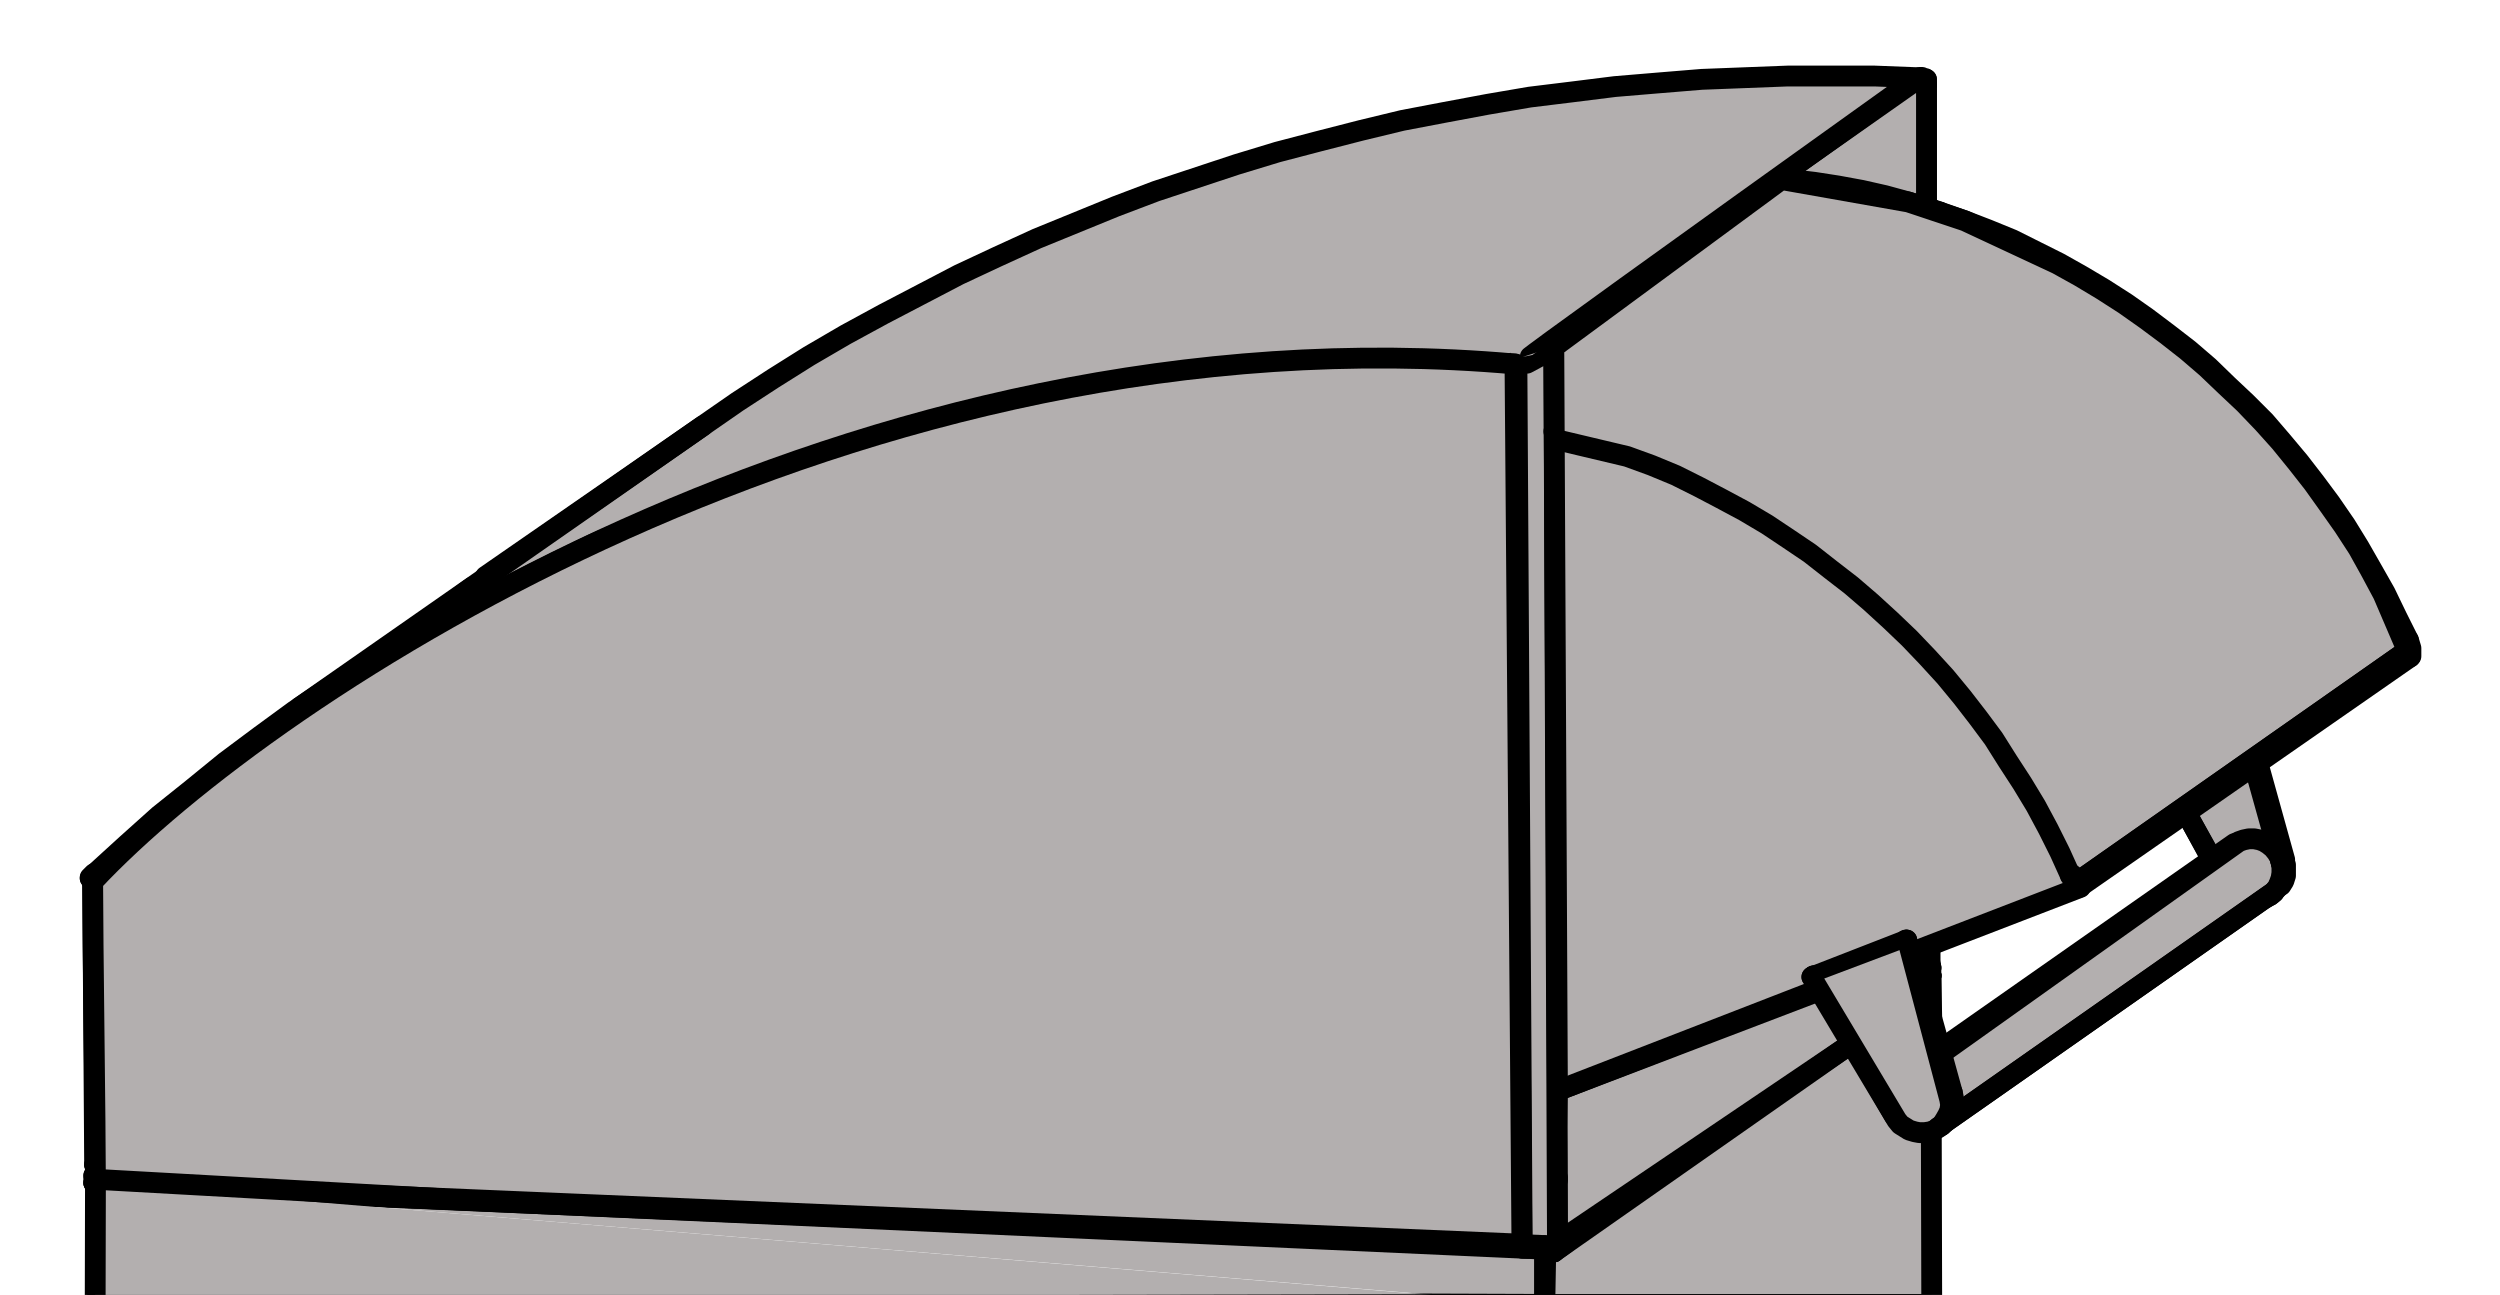
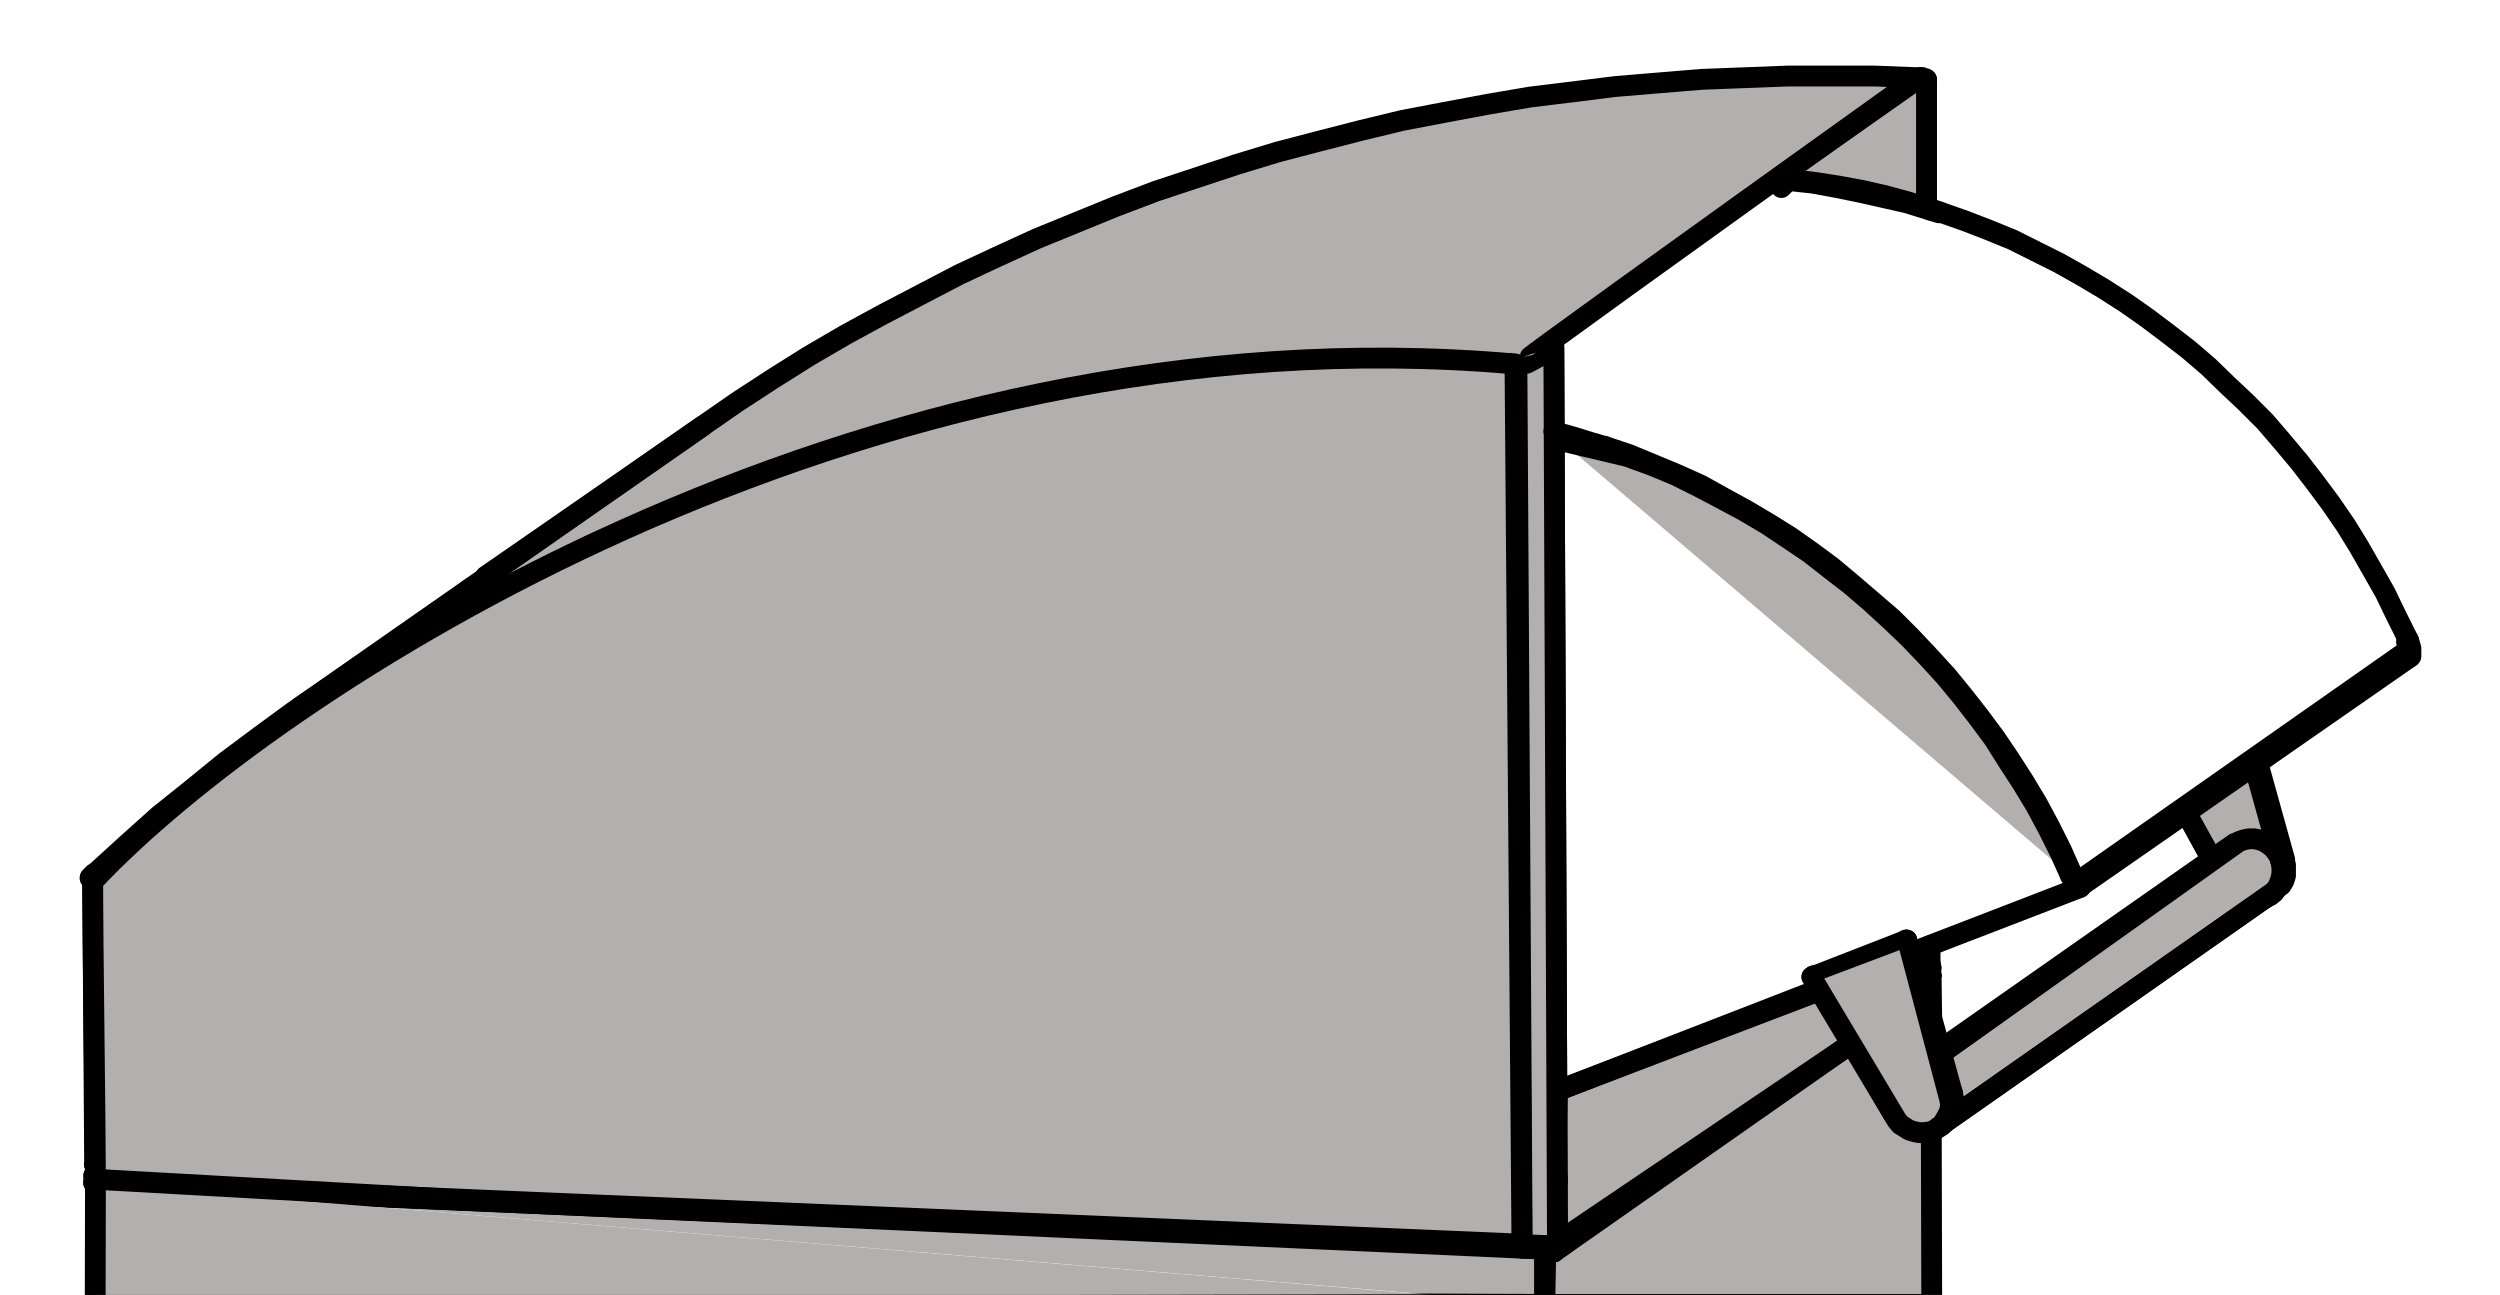
<svg xmlns="http://www.w3.org/2000/svg" id="Layer_1" viewBox="0 0 90.1 46.67">
  <defs>
    <style>.cls-1{fill:#b3afaf;}.cls-1,.cls-2,.cls-3,.cls-4,.cls-5,.cls-6{stroke:#000;stroke-linecap:round;stroke-linejoin:round;stroke-width:.75px;}.cls-2{fill:none;}.cls-3{fill:#838383;}.cls-4{fill:#999;}.cls-5{fill:#7b7b7b;}.cls-6{fill:#7d7d7d;}</style>
  </defs>
  <polyline class="cls-1" points="66.75 37.73 56 44.99 56.13 39.31 65.38 35.78" />
  <polyline class="cls-1" points="55.71 45.15 55.67 47.01 69.62 47.01 69.59 35.17" />
  <polyline class="cls-1" points="55.67 47 55.67 44.99 55.64 45.02 3.44 42.66" />
  <polyline class="cls-1" points="78.87 29.44 80.67 32.75 82.21 31.91 82.31 31.75 82.37 31.56 82.37 31.36 82.37 31.17 81.31 27.81" />
  <line class="cls-2" x1="69.59" y1="35.17" x2="69.59" y2="35.14" />
  <polyline class="cls-2" points="69.43 34.82 69.49 34.85 69.56 34.85 69.59 34.85 69.59 34.88" />
  <line class="cls-2" x1="69.59" y1="34.88" x2="69.59" y2="35.14" />
  <line class="cls-2" x1="69.27" y1="35.4" x2="69.59" y2="35.17" />
  <line class="cls-2" x1="69.59" y1="34.88" x2="69.2" y2="35.17" />
  <line class="cls-3" x1="55.52" y1="44.94" x2="3.6" y2="42.7" />
  <line class="cls-2" x1="3.41" y1="42.34" x2="3.57" y2="42.24" />
  <line class="cls-2" x1="3.6" y1="42.4" x2="56" y2="44.99" />
  <line class="cls-2" x1="55.67" y1="44.89" x2="55.71" y2="44.86" />
  <polyline class="cls-2" points="3.38 42.63 3.41 42.63 3.44 42.66 3.51 42.66 3.6 42.7" />
  <polyline class="cls-2" points="3.6 42.4 3.51 42.4 3.44 42.4 3.41 42.37 3.38 42.37 3.41 42.34" />
  <polyline class="cls-2" points="55.22 44.92 55.19 44.95 55.13 44.95 55.06 44.99 54.96 44.99 54.87 44.99" />
  <line class="cls-2" x1="3.38" y1="42.37" x2="3.38" y2="42.63" />
  <line class="cls-2" x1="69.59" y1="35.17" x2="69.59" y2="35.14" />
  <line class="cls-2" x1="69.59" y1="35.17" x2="69.27" y2="35.4" />
  <line class="cls-2" x1="69.62" y1="36.66" x2="69.59" y2="35.14" />
  <polyline class="cls-3" points="3.6 42.7 3.51 42.66 3.44 42.66 3.41 42.63 3.38 42.63" />
  <line class="cls-2" x1="5.25" y1="42.76" x2="3.6" y2="42.7" />
  <line class="cls-2" x1="55.67" y1="44.89" x2="55.71" y2="44.86" />
  <polyline class="cls-2" points="56 44.86 55.97 44.86 55.87 44.89 55.8 44.89 55.71 44.89" />
  <polyline class="cls-2" points="55.71 45.15 55.8 45.15 55.87 45.15 55.97 45.12 56 45.12" />
  <line class="cls-2" x1="56" y1="44.86" x2="66.65" y2="37.66" />
  <line class="cls-2" x1="66.75" y1="37.59" x2="56" y2="45.12" />
  <polyline class="cls-2" points="56 45.12 55.97 45.12 55.87 45.15 55.8 45.15 55.71 45.15" />
  <line class="cls-2" x1="56.45" y1="44.79" x2="56" y2="45.12" />
  <line class="cls-2" x1="69.14" y1="35.01" x2="69.56" y2="34.72" />
  <line class="cls-2" x1="69.43" y1="34.88" x2="69.17" y2="35.08" />
  <line class="cls-2" x1="69.43" y1="34.82" x2="69.43" y2="34.88" />
  <line class="cls-2" x1="69.43" y1="3.05" x2="69.43" y2="7.47" />
  <line class="cls-2" x1="69.56" y1="34.08" x2="69.56" y2="34.72" />
  <polyline class="cls-2" points="64.2 6.76 64.29 6.67 64.36 6.57" />
  <polyline class="cls-2" points="46.31 13.22 46.34 13.25 46.38 13.25 46.44 13.25" />
  <polyline class="cls-2" points="46.44 13.22 46.44 13.25 46.41 13.29 46.34 13.32 46.28 13.29 46.28 13.22" />
  <polyline class="cls-2" points="37.69 14.35 37.73 14.38 37.76 14.38 37.79 14.38" />
-   <polyline class="cls-2" points="46.28 13.22 44.86 13.35 43.44 13.48 42.02 13.64 40.6 13.83 39.21 14.06 37.82 14.32 37.79 14.38 37.76 14.42 37.73 14.42 37.66 14.42 37.63 14.35 36.11 14.67 34.63 15 33.11 15.38 31.62 15.8 30.14 16.26 28.65 16.71 27.2 17.22 25.75 17.77 24.33 18.32 22.91 18.93 21.49 19.55 20.1 20.23 18.74 20.9 17.39 21.65 16.03 22.39 14.71 23.16 13.42 23.97 12.13 24.81 10.83 25.68 9.61 26.59 8.35 27.52 7.15 28.46 5.96 29.46 4.8 30.46 3.67 31.49" />
  <polyline class="cls-2" points="46.44 13.22 47.8 13.12 49.15 13.09 50.51 13.06 51.87 13.06 53.22 13.06 54.61 13.12" />
  <polyline class="cls-2" points="3.41 41.98 3.44 42.08 3.51 42.18 3.57 42.24 3.67 42.28 3.76 42.31" />
  <polyline class="cls-2" points="3.76 42.31 3.86 42.34 3.96 42.37" />
  <polyline class="cls-2" points="3.34 31.78 3.38 31.75 3.41 31.72 3.44 31.69 3.51 31.62 3.54 31.59 3.6 31.53 3.67 31.49" />
  <polyline class="cls-2" points="54.61 13.12 54.67 13.12 54.77 13.12 54.84 13.12 54.9 13.12 54.96 13.09 55.03 13.09 55.06 13.06 55.09 13.06" />
  <line class="cls-2" x1="55.97" y1="12.45" x2="55.09" y2="13.06" />
  <line class="cls-2" x1="56.13" y1="44.76" x2="56" y2="12.45" />
  <line class="cls-2" x1="3.34" y1="31.78" x2="3.41" y2="41.95" />
  <polyline class="cls-2" points="56.13 42.53 56.13 42.47 56.13 42.44" />
  <polyline class="cls-2" points="3.34 31.78 3.34 31.78 3.38 31.75 3.38 31.72 3.41 31.72 3.47 31.65 3.51 31.62 3.54 31.59" />
  <polyline class="cls-2" points="3.44 31.46 3.38 31.49 3.34 31.53 3.31 31.56 3.28 31.59 3.25 31.62 3.25 31.65" />
  <polyline class="cls-5" points="55.09 12.9 55.06 12.9 55.03 12.9 54.96 12.93 54.9 12.93 54.84 12.93 54.77 12.93 54.67 12.93 54.61 12.93" />
  <polyline class="cls-1" points="64.28 6.25 69.2 2.79 69.27 2.79 69.33 2.83 69.36 2.83 69.39 2.83 69.43 2.86 69.43 7.47" />
  <line class="cls-2" x1="69.39" y1="3.05" x2="69.43" y2="3.05" />
  <polyline class="cls-1" points="54.86 44.84 54.67 13.12 54.77 13.12 54.84 13.12 54.9 13.12 54.96 13.09 55.03 13.09 56 12.57 56.13 44.76" />
  <line class="cls-2" x1="3.25" y1="31.65" x2="3.34" y2="31.78" />
  <line class="cls-2" x1="69.43" y1="2.86" x2="69.43" y2="3.05" />
  <polyline class="cls-5" points="3.44 31.46 4.57 30.43 5.73 29.39 6.93 28.43 8.12 27.46 9.38 26.52 10.61 25.62 11.9 24.75 13.19 23.91 14.48 23.1 15.81 22.32 17.16 21.55 18.52 20.81 19.91 20.13 21.29 19.45 22.71 18.84 24.13 18.22 25.55 17.64 27.01 17.09 28.46 16.58 29.95 16.13 31.43 15.67 32.92 15.25 34.43 14.87 35.95 14.51 37.47 14.22 38.98 13.93 40.53 13.67 42.08 13.45 43.63 13.29 45.18 13.12 46.76 13.03 48.31 12.93 49.9 12.9 51.45 12.87 53.03 12.9 54.61 12.93" />
  <path class="cls-1" d="M17.5,20.77c3.03-2.1,6.06-4.19,9.08-6.29l1.29-.84,1.29-.81,1.32-.77,1.36-.74,1.36-.71,1.36-.71,1.39-.65,1.42-.65,1.42-.58,1.42-.58,1.45-.55,1.45-.48,1.45-.48,1.48-.45,1.49-.39,1.52-.39,1.49-.36,1.52-.29,1.55-.29,1.52-.26,1.55-.19,1.52-.19,1.55-.13,1.58-.13,1.55-.06,1.55-.06h3.13c.52.02,1.03.04,1.55.06-9.36,6.7-14.03,10.07-14.01,10.1.02.03-47.58,14.96-38.07,8.25" />
  <polyline class="cls-2" points="3.54 31.59 4.7 30.56 5.86 29.56 7.02 28.56 8.25 27.62 9.48 26.68 10.74 25.78 12 24.91 13.29 24.07 14.58 23.26 15.9 22.45 17.26 21.71 18.61 20.97 19.97 20.29 21.36 19.61 22.78 19 24.2 18.39 25.62 17.8 27.07 17.26 28.52 16.77 30.01 16.29 31.49 15.84 32.98 15.42 34.46 15.03 35.98 14.71 37.5 14.38 39.05 14.09 40.57 13.83 42.12 13.64 43.67 13.45 45.22 13.32 46.76 13.19 48.31 13.09 49.9 13.06 51.45 13.06 53.03 13.06 54.61 13.12" />
  <line class="cls-5" x1="10.8" y1="25.49" x2="25.33" y2="15.35" />
  <line class="cls-2" x1="69.88" y1="7.67" x2="69.56" y2="7.57" />
  <line class="cls-2" x1="69.62" y1="7.54" x2="69.91" y2="7.64" />
  <line class="cls-2" x1="57.77" y1="16.13" x2="57.45" y2="16.03" />
  <line class="cls-2" x1="57.51" y1="16" x2="57.84" y2="16.09" />
  <polyline class="cls-2" points="74.69 31.53 74.3 30.65 73.88 29.81 73.43 28.97 72.95 28.17 72.43 27.36 71.91 26.59 71.33 25.81 70.75 25.07 70.17 24.36 69.52 23.65 68.88 22.97 68.2 22.29 67.49 21.68 66.78 21.07 66.04 20.45 65.3 19.9 64.52 19.35 63.75 18.87 62.94 18.39 62.1 17.93 61.29 17.48 60.42 17.09 59.58 16.74 58.71 16.38 57.84 16.09" />
  <polyline class="cls-2" points="57.51 16 56.77 15.77 56 15.55" />
  <polyline class="cls-2" points="86.8 23.07 86.38 22.23 85.96 21.36 85.5 20.55 85.02 19.71 84.54 18.93 83.99 18.13 83.44 17.39 82.86 16.64 82.24 15.9 81.63 15.19 80.95 14.51 80.27 13.87 79.6 13.22 78.89 12.61 78.14 12.03 77.37 11.45 76.63 10.93 75.82 10.41 75.01 9.93 74.21 9.48 73.37 9.06 72.53 8.64 71.65 8.28 70.82 7.96 69.91 7.64" />
  <polyline class="cls-2" points="69.62 7.54 68.78 7.28 67.94 7.05 67.1 6.86 66.23 6.7 65.39 6.57 64.55 6.47" />
  <polyline class="cls-2" points="69.56 7.57 68.72 7.31 67.88 7.12 67.04 6.93 66.2 6.76 65.33 6.6 64.49 6.51" />
-   <polyline class="cls-1" points="74.92 31.75 86.76 23.45 85.89 21.42 85.44 20.58 84.99 19.77 84.47 18.97 83.92 18.19 83.37 17.42 82.79 16.68 82.18 15.93 81.57 15.25 80.89 14.54 80.21 13.9 79.53 13.25 78.82 12.64 78.08 12.06 77.34 11.51 76.56 10.96 75.75 10.44 74.95 9.96 74.14 9.51 70.82 7.96 68.78 7.28 64.2 6.47 56 12.51 56.13 39.31" />
  <polyline class="cls-2" points="86.86 23.68 86.89 23.65 86.89 23.58 86.89 23.52 86.89 23.45 86.89 23.36 86.86 23.26 86.83 23.16 86.8 23.07" />
  <polyline class="cls-2" points="86.76 23.45 86.8 23.45 86.8 23.42 86.8 23.39 86.8 23.33 86.8 23.29 86.76 23.23 86.76 23.16 86.73 23.13" />
  <line class="cls-2" x1="68.72" y1="33.88" x2="65.3" y2="35.21" />
  <polyline class="cls-1" points="74.62 31.56 74.24 30.72 73.82 29.88 73.37 29.04 72.88 28.23 72.36 27.43 71.85 26.62 71.3 25.88 70.72 25.13 70.11 24.39 69.46 23.68 68.81 23 68.14 22.36 67.43 21.71 66.72 21.1 65.97 20.52 65.23 19.94 64.46 19.42 63.68 18.9 62.87 18.42 62.03 17.97 61.23 17.55 60.39 17.13 59.52 16.77 58.64 16.45 56.24 15.88" />
  <line class="cls-2" x1="86.86" y1="23.68" x2="74.98" y2="31.94" />
  <line class="cls-2" x1="68.94" y1="34.3" x2="69.04" y2="34.27" />
  <line class="cls-2" x1="86.76" y1="23.45" x2="74.92" y2="31.75" />
  <polyline class="cls-2" points="65.62 35.63 65.55 35.59 65.52 35.56 65.46 35.5 65.39 35.4 65.36 35.3 65.3 35.21" />
  <polyline class="cls-2" points="68.72 33.88 68.75 34.01 68.81 34.11 68.88 34.2 68.94 34.24 69.01 34.27 69.04 34.27" />
  <polyline class="cls-2" points="74.98 31.94 74.95 31.98 74.92 31.98 74.88 31.94 74.82 31.88 74.79 31.82 74.72 31.75 74.69 31.65 74.62 31.56" />
  <polyline class="cls-2" points="65.46 35.33 65.39 35.27 65.36 35.17" />
  <line class="cls-2" x1="56.13" y1="39.31" x2="65.62" y2="35.63" />
  <polyline class="cls-2" points="69.04 34.27 74.98 31.98 74.69 31.53 74.72 31.59 74.75 31.62 74.79 31.69 74.82 31.72 74.85 31.75 74.88 31.75 74.92 31.75" />
  <polyline class="cls-1" points="69.85 38.05 80.69 30.33 80.86 30.27 81.05 30.23 81.24 30.23 81.44 30.27 81.6 30.33 81.76 30.43 81.92 30.56 82.05 30.72 82.15 30.88 82.21 31.07 82.24 31.27 82.24 31.46 82.21 31.65 82.15 31.82 82.08 31.98 81.95 32.14 70.11 40.44" />
  <line class="cls-2" x1="81.82" y1="32.24" x2="70.11" y2="40.44" />
  <line class="cls-2" x1="80.53" y1="30.4" x2="69.94" y2="37.82" />
  <line class="cls-2" x1="79.73" y1="30.98" x2="78.79" y2="29.3" />
  <line class="cls-2" x1="82.34" y1="30.98" x2="81.37" y2="27.49" />
  <line class="cls-2" x1="81.24" y1="27.59" x2="82.21" y2="31.07" />
  <polyline class="cls-2" points="82.21 31.07 82.28 31.27 82.28 31.46 82.24 31.65 82.18 31.82 82.08 32.01 81.95 32.14 81.82 32.27 81.66 32.36" />
  <line class="cls-2" x1="81.82" y1="32.27" x2="81.95" y2="32.17" />
  <line class="cls-2" x1="68.68" y1="33.88" x2="70.23" y2="39.43" />
  <line class="cls-2" x1="70.36" y1="39.37" x2="68.94" y2="34.24" />
  <line class="cls-2" x1="68.27" y1="40.21" x2="65.36" y2="35.17" />
  <polyline class="cls-1" points="68.81 34.11 70.27 39.63 70.3 39.82 70.27 40.02 70.2 40.18 70.11 40.34 70.01 40.5 69.88 40.63 69.72 40.73 69.56 40.79 69.36 40.82 69.17 40.82 69.01 40.79 68.81 40.73 68.65 40.63 68.49 40.53 68.36 40.37 65.39 35.4" />
  <polyline class="cls-2" points="69.98 40.56 70.11 40.44 70.23 40.27 70.33 40.11 70.36 39.95 70.4 39.76 70.4 39.56 70.36 39.37" />
  <line class="cls-2" x1="69.98" y1="40.56" x2="69.85" y2="40.63" />
  <line class="cls-2" x1="3.6" y1="42.4" x2="3.41" y2="41.98" />
  <line class="cls-6" x1="3.48" y1="46.82" x2="55.67" y2="47.01" />
  <line class="cls-4" x1="3.6" y1="42.7" x2="55.67" y2="44.89" />
  <line class="cls-4" x1="55.67" y1="47.01" x2="55.67" y2="44.89" />
  <path class="cls-1" d="M54.61,13.12C30.96,11.01,9.8,24.87,3.34,31.78c0,2.09.1,8.79.1,10.88l51.41,2.18-.25-31.72Z" />
  <polyline class="cls-1" points="55.67 47.01 5.25 47.11 3.43 47.11 3.44 42.66" />
  <line class="cls-2" x1="3.41" y1="42.5" x2="15.76" y2="43.19" />
</svg>